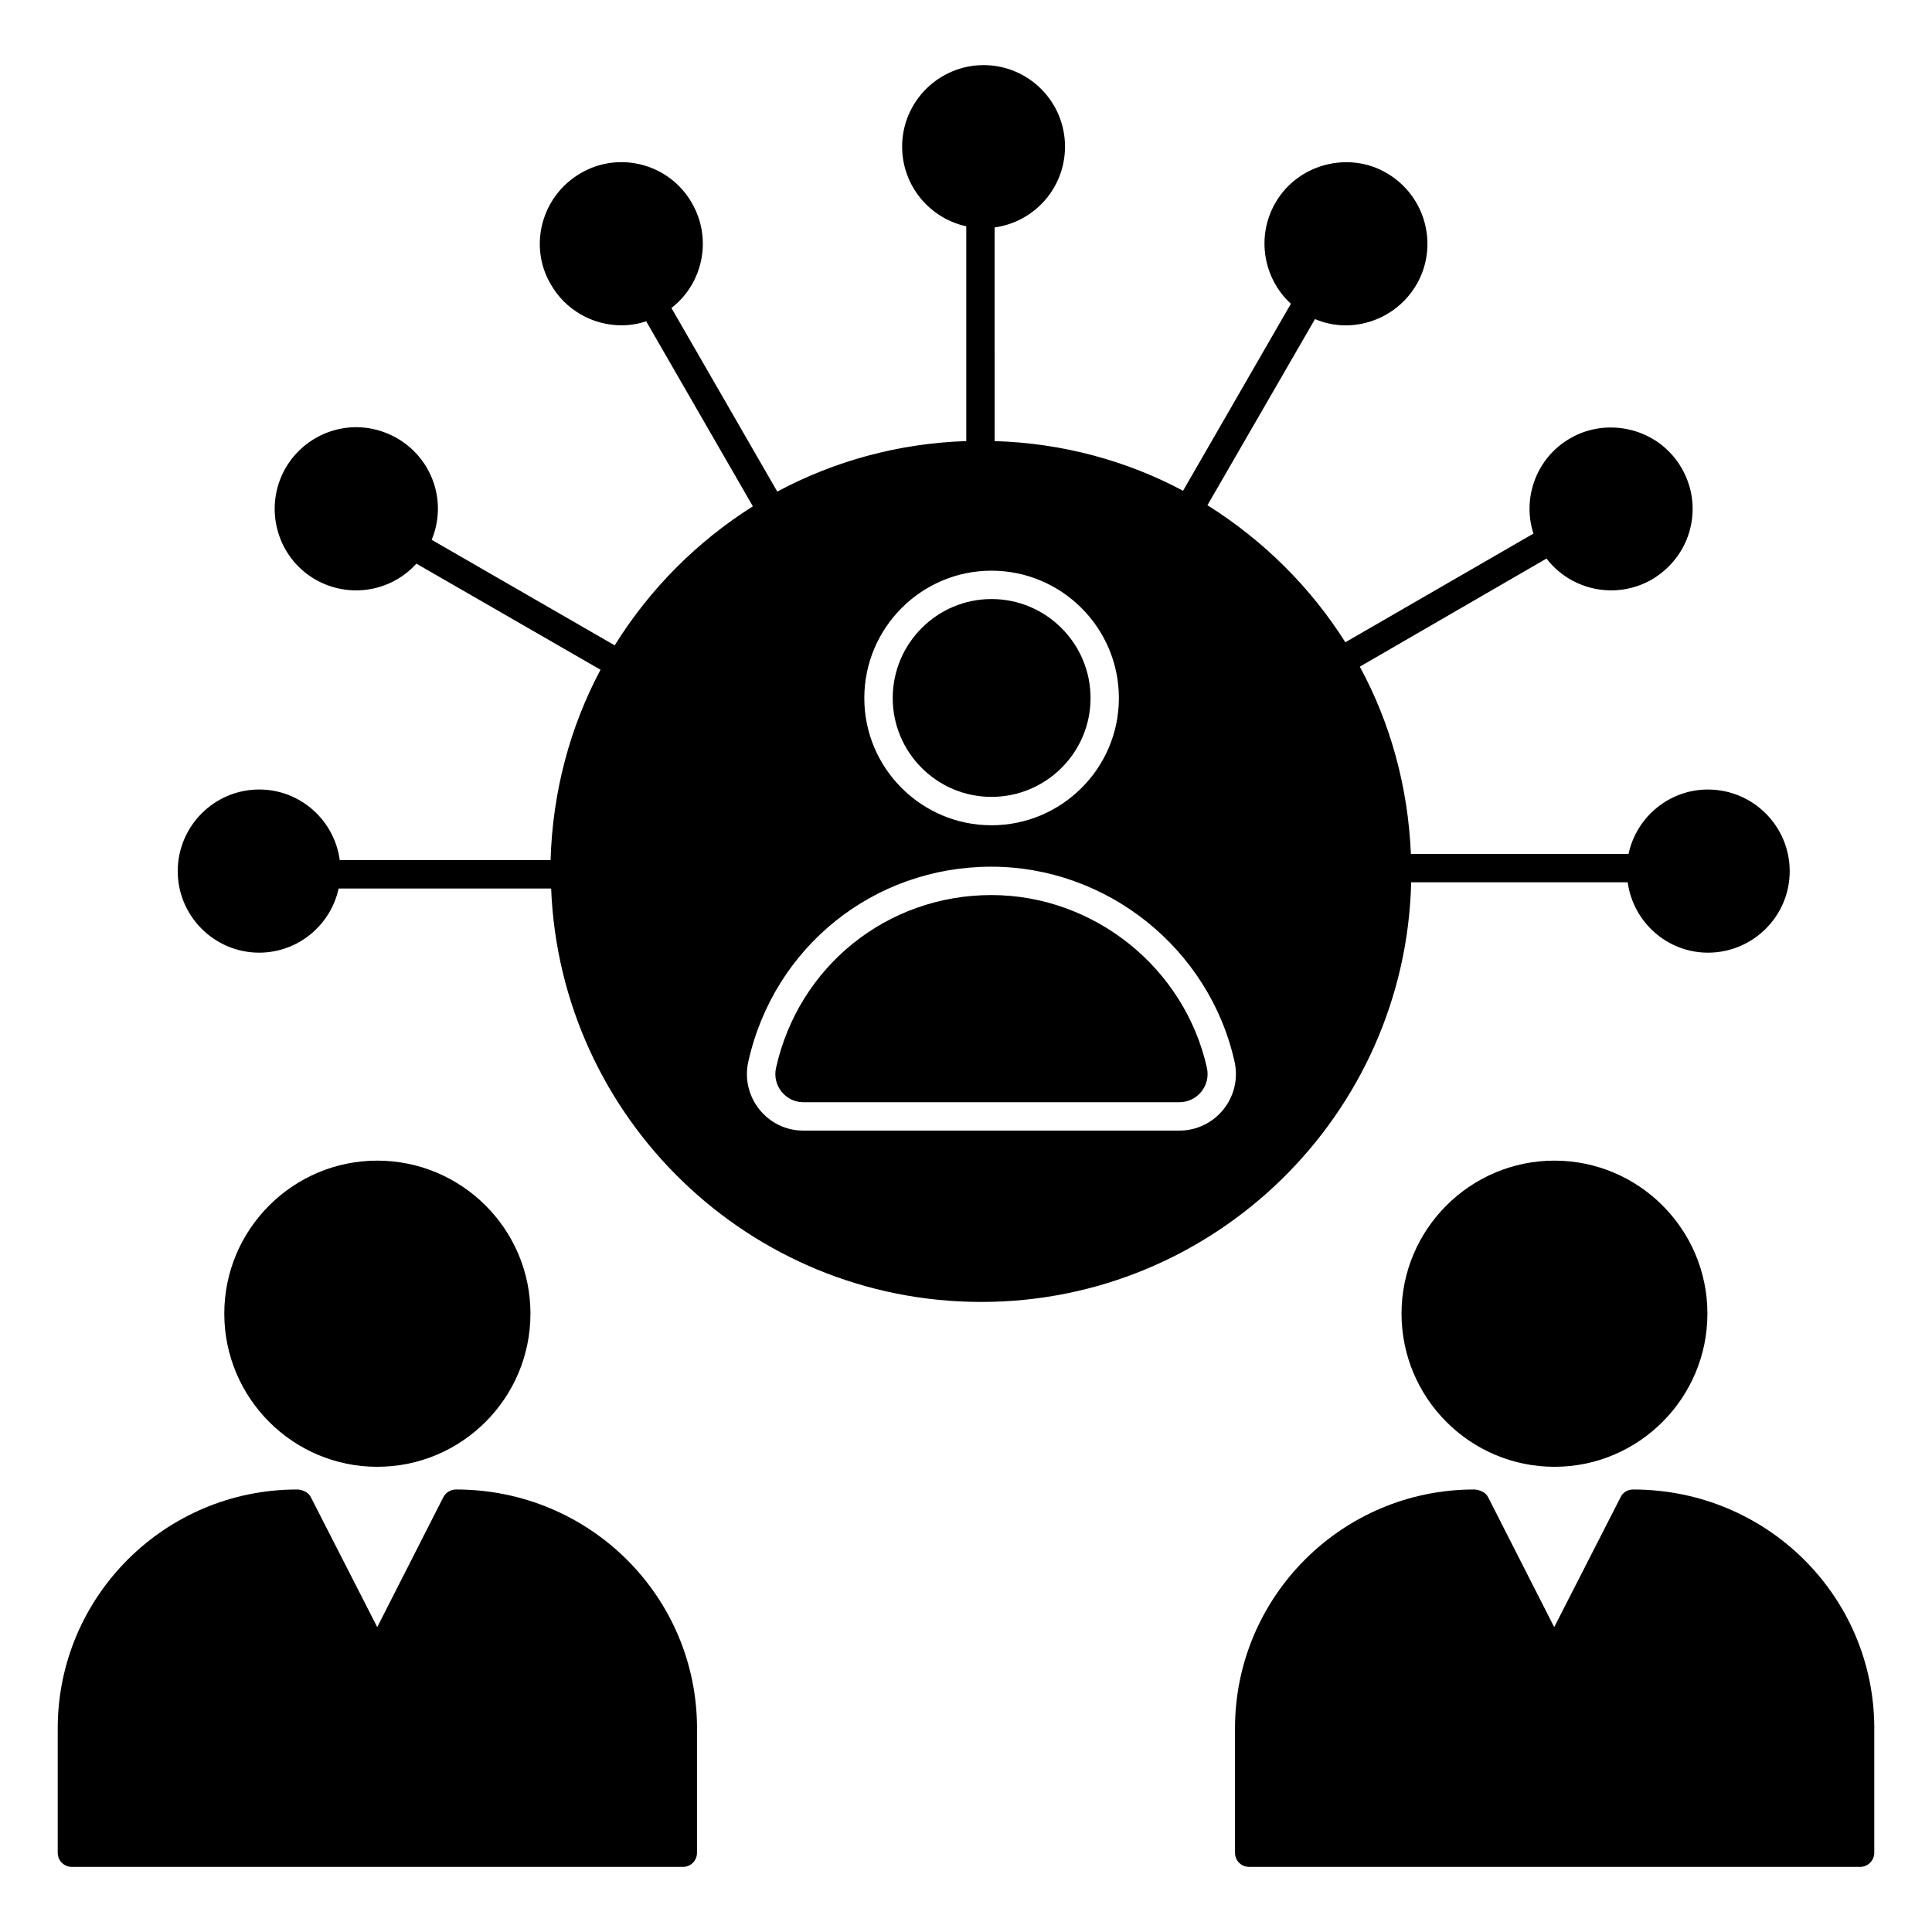
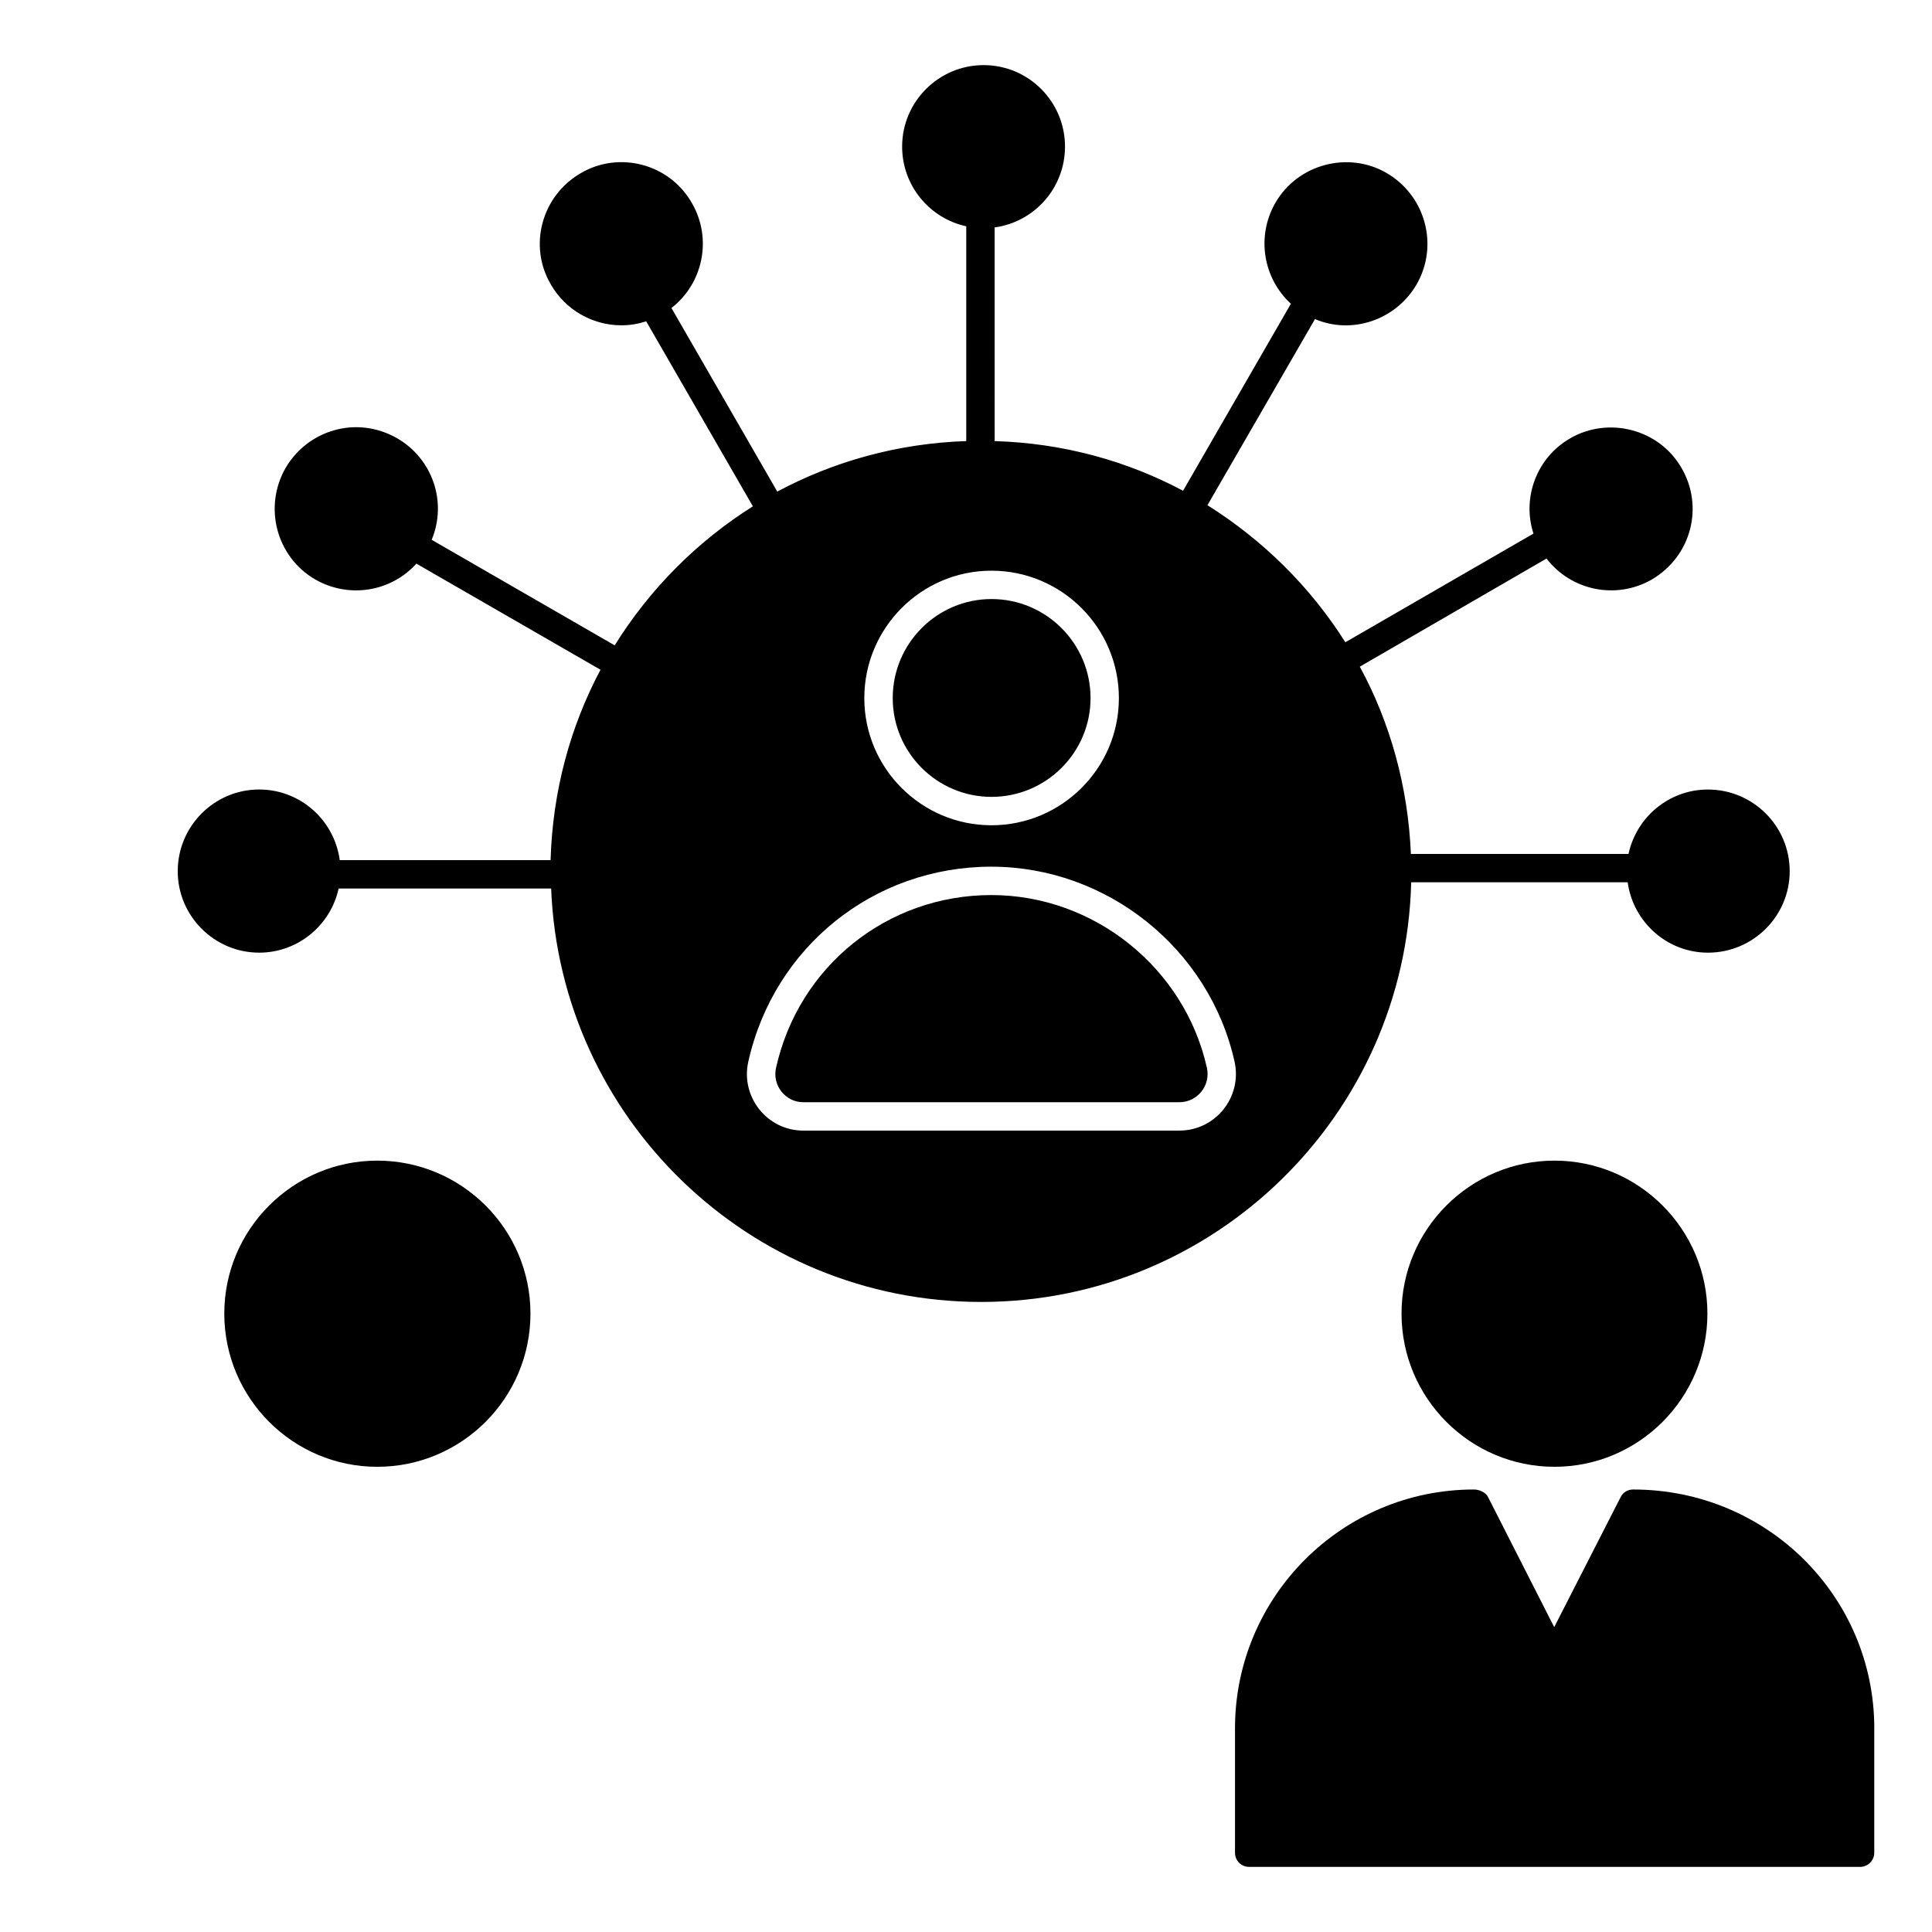
<svg xmlns="http://www.w3.org/2000/svg" fill="#000000" width="800px" height="800px" version="1.1" viewBox="144 144 512 512">
  <g>
    <path d="m203.44 492.11c0-22.332 18.195-40.531 40.531-40.531 22.406 0 40.605 18.195 40.605 40.531 0 22.41-18.195 40.605-40.605 40.605-22.336 0-40.531-18.195-40.531-40.605z" />
    <path d="m640.7 602.05v32.938c0 2.106-1.73 3.762-3.762 3.762l-161.89-0.004c-2.106 0-3.762-1.652-3.762-3.762v-32.938c0-34.965 28.426-63.312 63.312-63.312 1.43 0 3.16 0.754 3.762 2.031l17.52 34.441 17.598-34.441c0.602-1.277 1.879-2.031 3.309-2.031 35.492 0 63.918 28.348 63.918 63.316z" />
-     <path d="m328.71 602.05v32.938c0 2.106-1.652 3.762-3.762 3.762l-161.89-0.004c-2.106 0-3.762-1.652-3.762-3.762v-32.938c0-34.965 28.422-63.312 63.391-63.312 1.43 0 3.082 0.754 3.684 2.031l17.598 34.438 17.52-34.441c0.676-1.277 1.957-2.031 3.383-2.031 35.418 0.004 63.844 28.352 63.844 63.32z" />
    <path d="m515.42 492.11c0-22.332 18.195-40.531 40.531-40.531 22.332 0 40.531 18.195 40.531 40.531 0 22.41-18.199 40.605-40.531 40.605s-40.531-18.195-40.531-40.605z" />
-     <path d="m406.76 355.18c14.473 0 26.246-11.742 26.246-26.18 0-14.473-11.77-26.246-26.246-26.246-14.438 0-26.18 11.77-26.18 26.246 0 14.438 11.742 26.18 26.18 26.18z" />
+     <path d="m406.76 355.18c14.473 0 26.246-11.742 26.246-26.18 0-14.473-11.77-26.246-26.246-26.246-14.438 0-26.18 11.77-26.18 26.246 0 14.438 11.742 26.18 26.18 26.18" />
    <path d="m406.71 381.2c-27.59 0-51.051 18.844-57.059 45.82-1.02 4.613 2.488 9.078 7.219 9.078h99.68c4.769 0 8.316-4.422 7.301-9.082-5.914-26.551-29.941-45.816-57.141-45.816z" />
    <path d="m596.63 353.23c-10.301 0-18.949 7.293-21.055 17.07h-57.676c-0.754-17.898-5.488-34.816-13.535-49.629l49.477-28.648c6.543 8.496 18.422 10.98 27.898 5.562 10.676-6.316 13.762-19.477 7.894-29.551-6.016-10.453-19.477-13.688-29.477-7.894-8.949 5.113-12.859 15.789-9.773 25.266l-49.855 28.801c-9.25-14.664-21.809-27.07-36.543-36.32l28.5-49.328c9.625 4.137 21.355 0.375 26.922-9.172 5.941-10.301 2.406-23.535-7.969-29.551-10.078-5.867-23.535-2.406-29.477 7.969-5.113 8.949-3.156 20 4.137 26.695l-28.574 49.555c-14.965-7.973-31.957-12.633-49.93-13.16l-0.004-56.625c10.527-1.43 18.648-10.453 18.648-21.43 0-11.883-9.625-21.582-21.582-21.582-11.879 0-21.582 9.699-21.582 21.582 0 10.375 7.293 19.023 16.996 21.129v56.922c-18.047 0.602-35.043 5.34-50.082 13.387l-28.047-48.652c8.348-6.469 10.902-18.348 5.414-27.824-6.016-10.527-19.398-13.836-29.477-7.894-10.379 6.016-13.91 19.324-7.894 29.477 3.836 6.691 10.977 10.828 18.723 10.828 2.254 0 4.438-0.375 6.543-1.055l28.273 49.027c-14.812 9.324-27.371 21.957-36.621 36.844l-48.5-27.973c4.211-10.227 0.074-21.582-9.172-26.922-10.98-6.242-23.836-1.957-29.551 7.894-5.941 10.379-2.406 23.613 7.894 29.551 8.949 5.113 20.078 3.234 26.77-4.211l48.801 28.125c-8.047 15.113-12.707 32.258-13.234 50.457h-55.871c-1.43-10.602-10.453-18.723-21.355-18.723-11.879 0-21.582 9.699-21.582 21.656 0 11.883 9.699 21.582 21.582 21.582 10.301 0 18.949-7.293 21.055-16.996h56.32c2.406 60.832 52.484 109.56 114 109.56 61.887 0 112.42-49.629 113.92-111.21h57.375c1.43 10.453 10.379 18.648 21.281 18.648 11.957 0 21.656-9.699 21.656-21.582-0.004-11.949-9.703-21.648-21.66-21.648zm-189.88-57.992c18.617 0 33.766 15.148 33.766 33.766 0 18.578-15.148 33.699-33.766 33.699-18.578 0-33.699-15.121-33.699-33.699 0-18.617 15.121-33.766 33.699-33.766zm49.789 148.38h-99.68c-9.52 0-16.617-8.887-14.562-18.219 6.777-30.453 33.258-51.719 64.402-51.719 30.695 0 57.812 21.742 64.48 51.711 2.051 9.387-5.086 18.227-14.641 18.227z" />
  </g>
</svg>